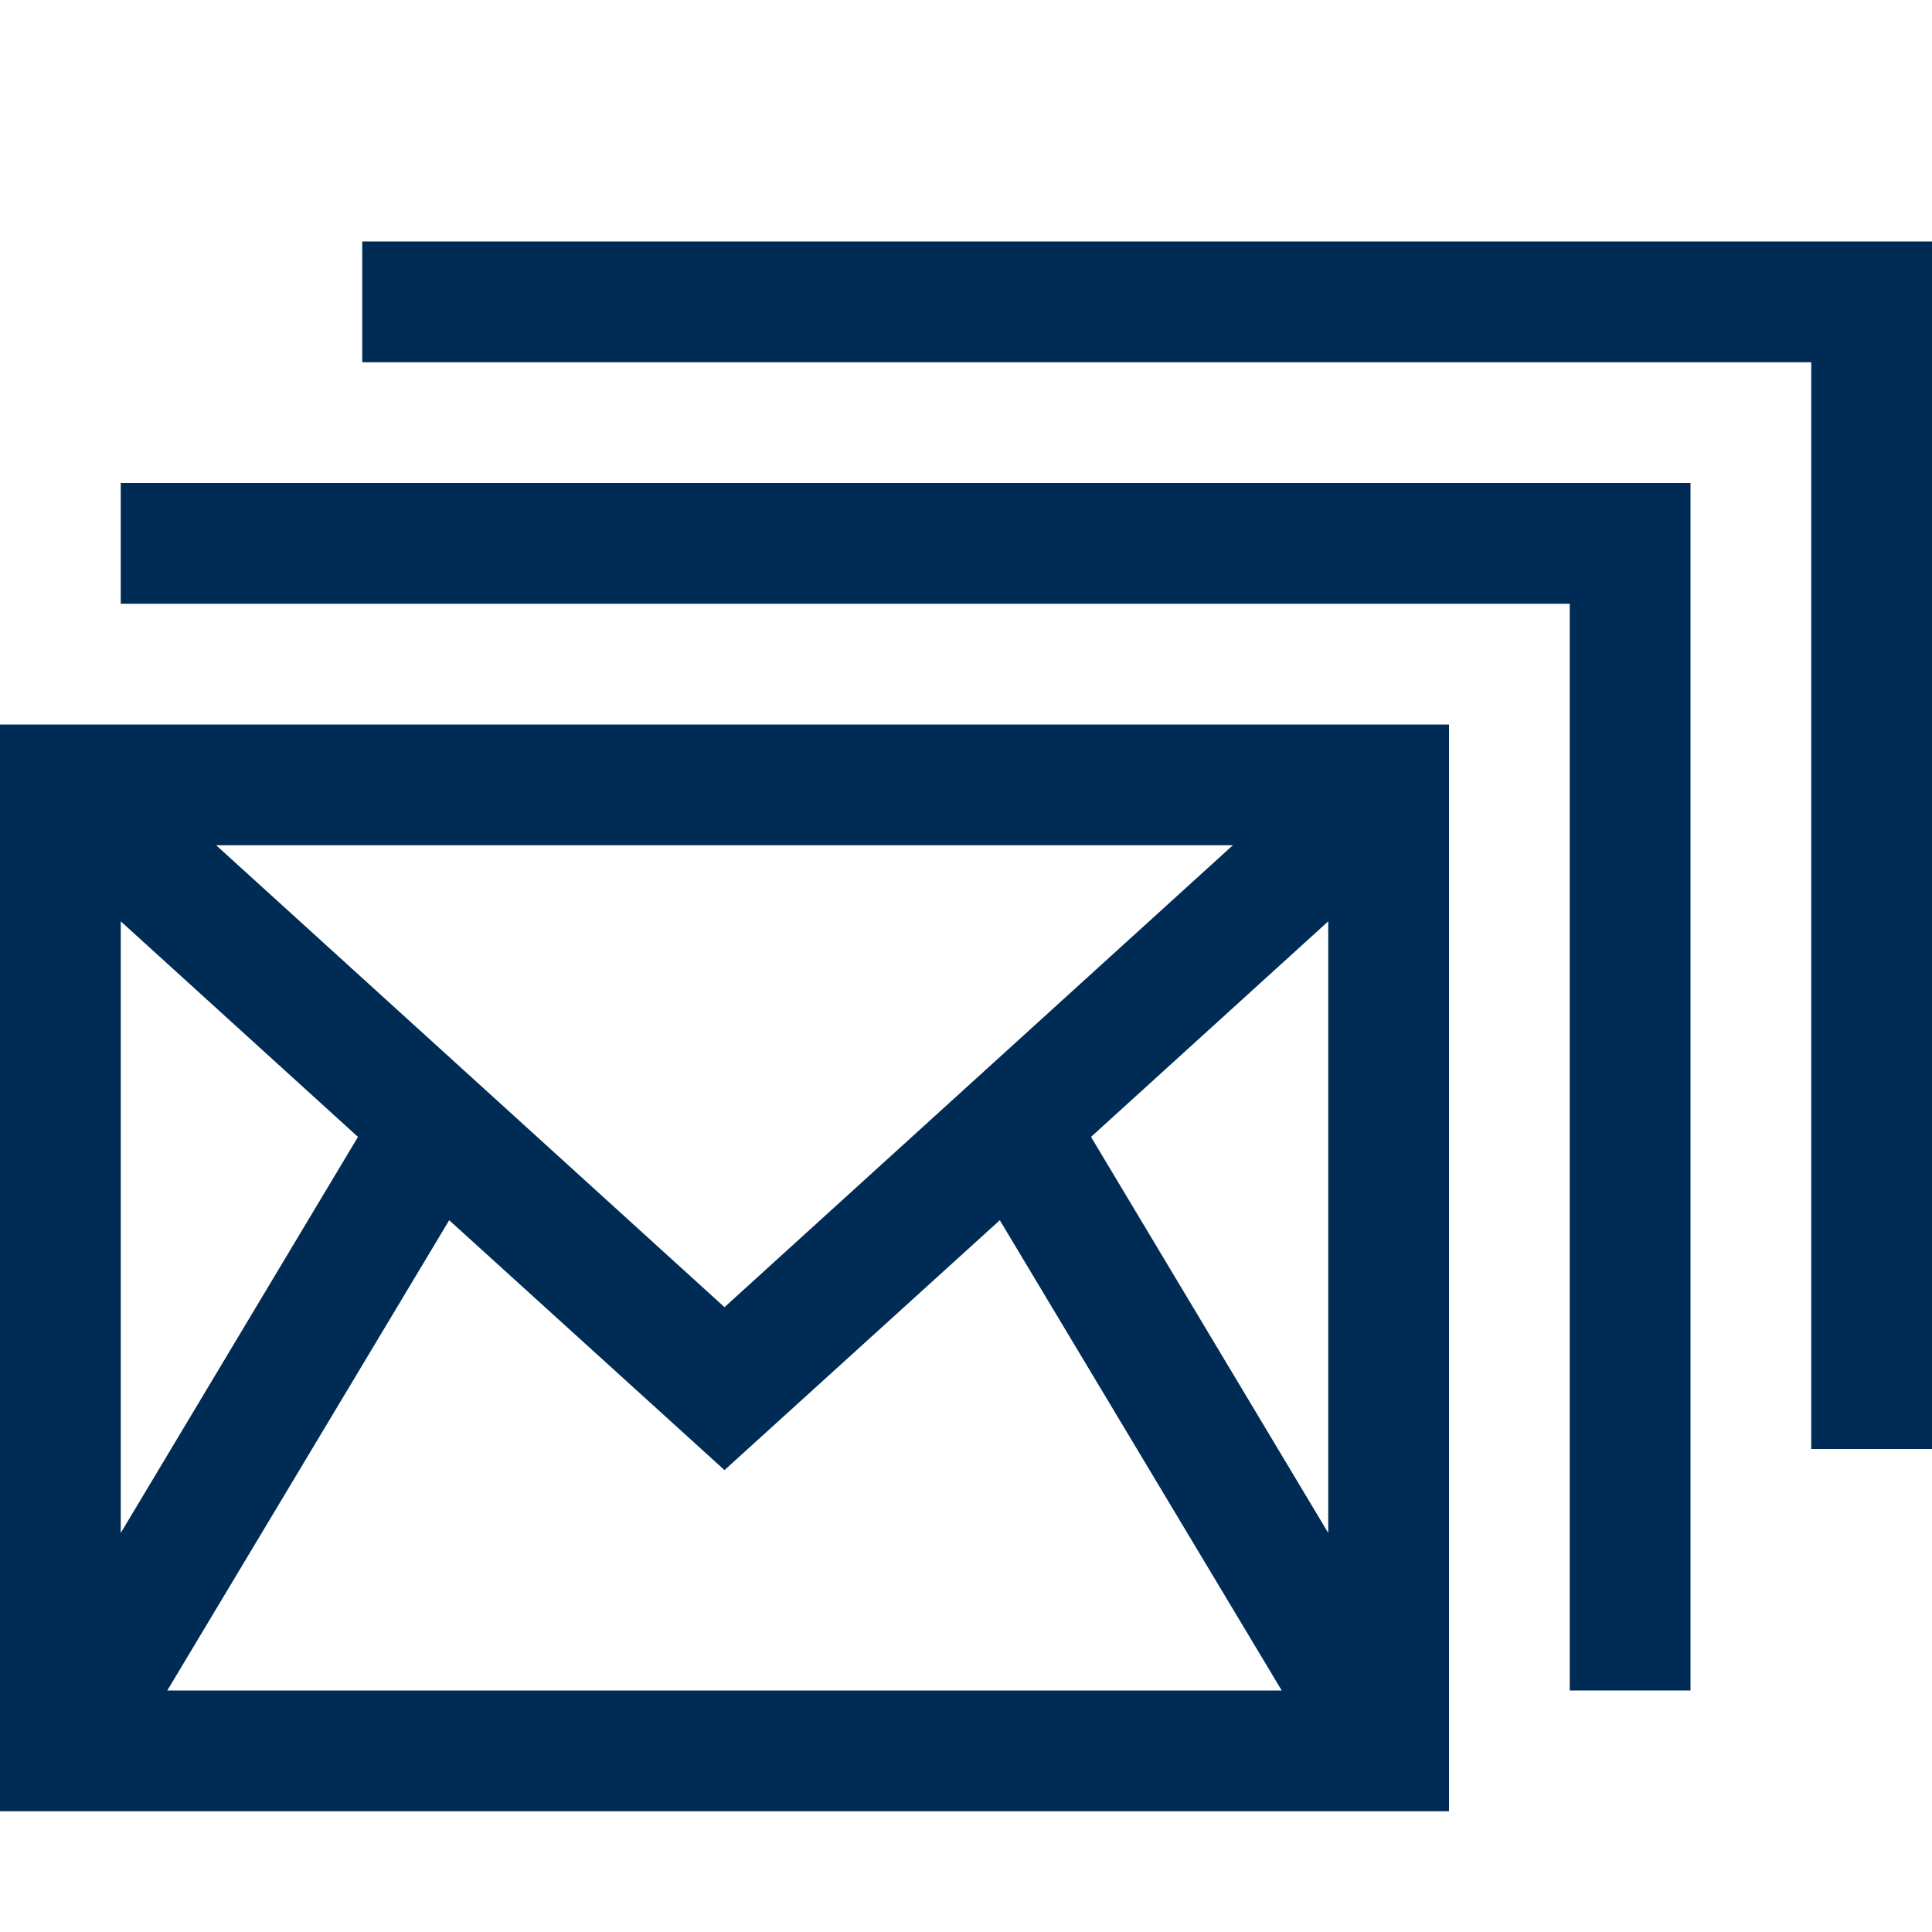
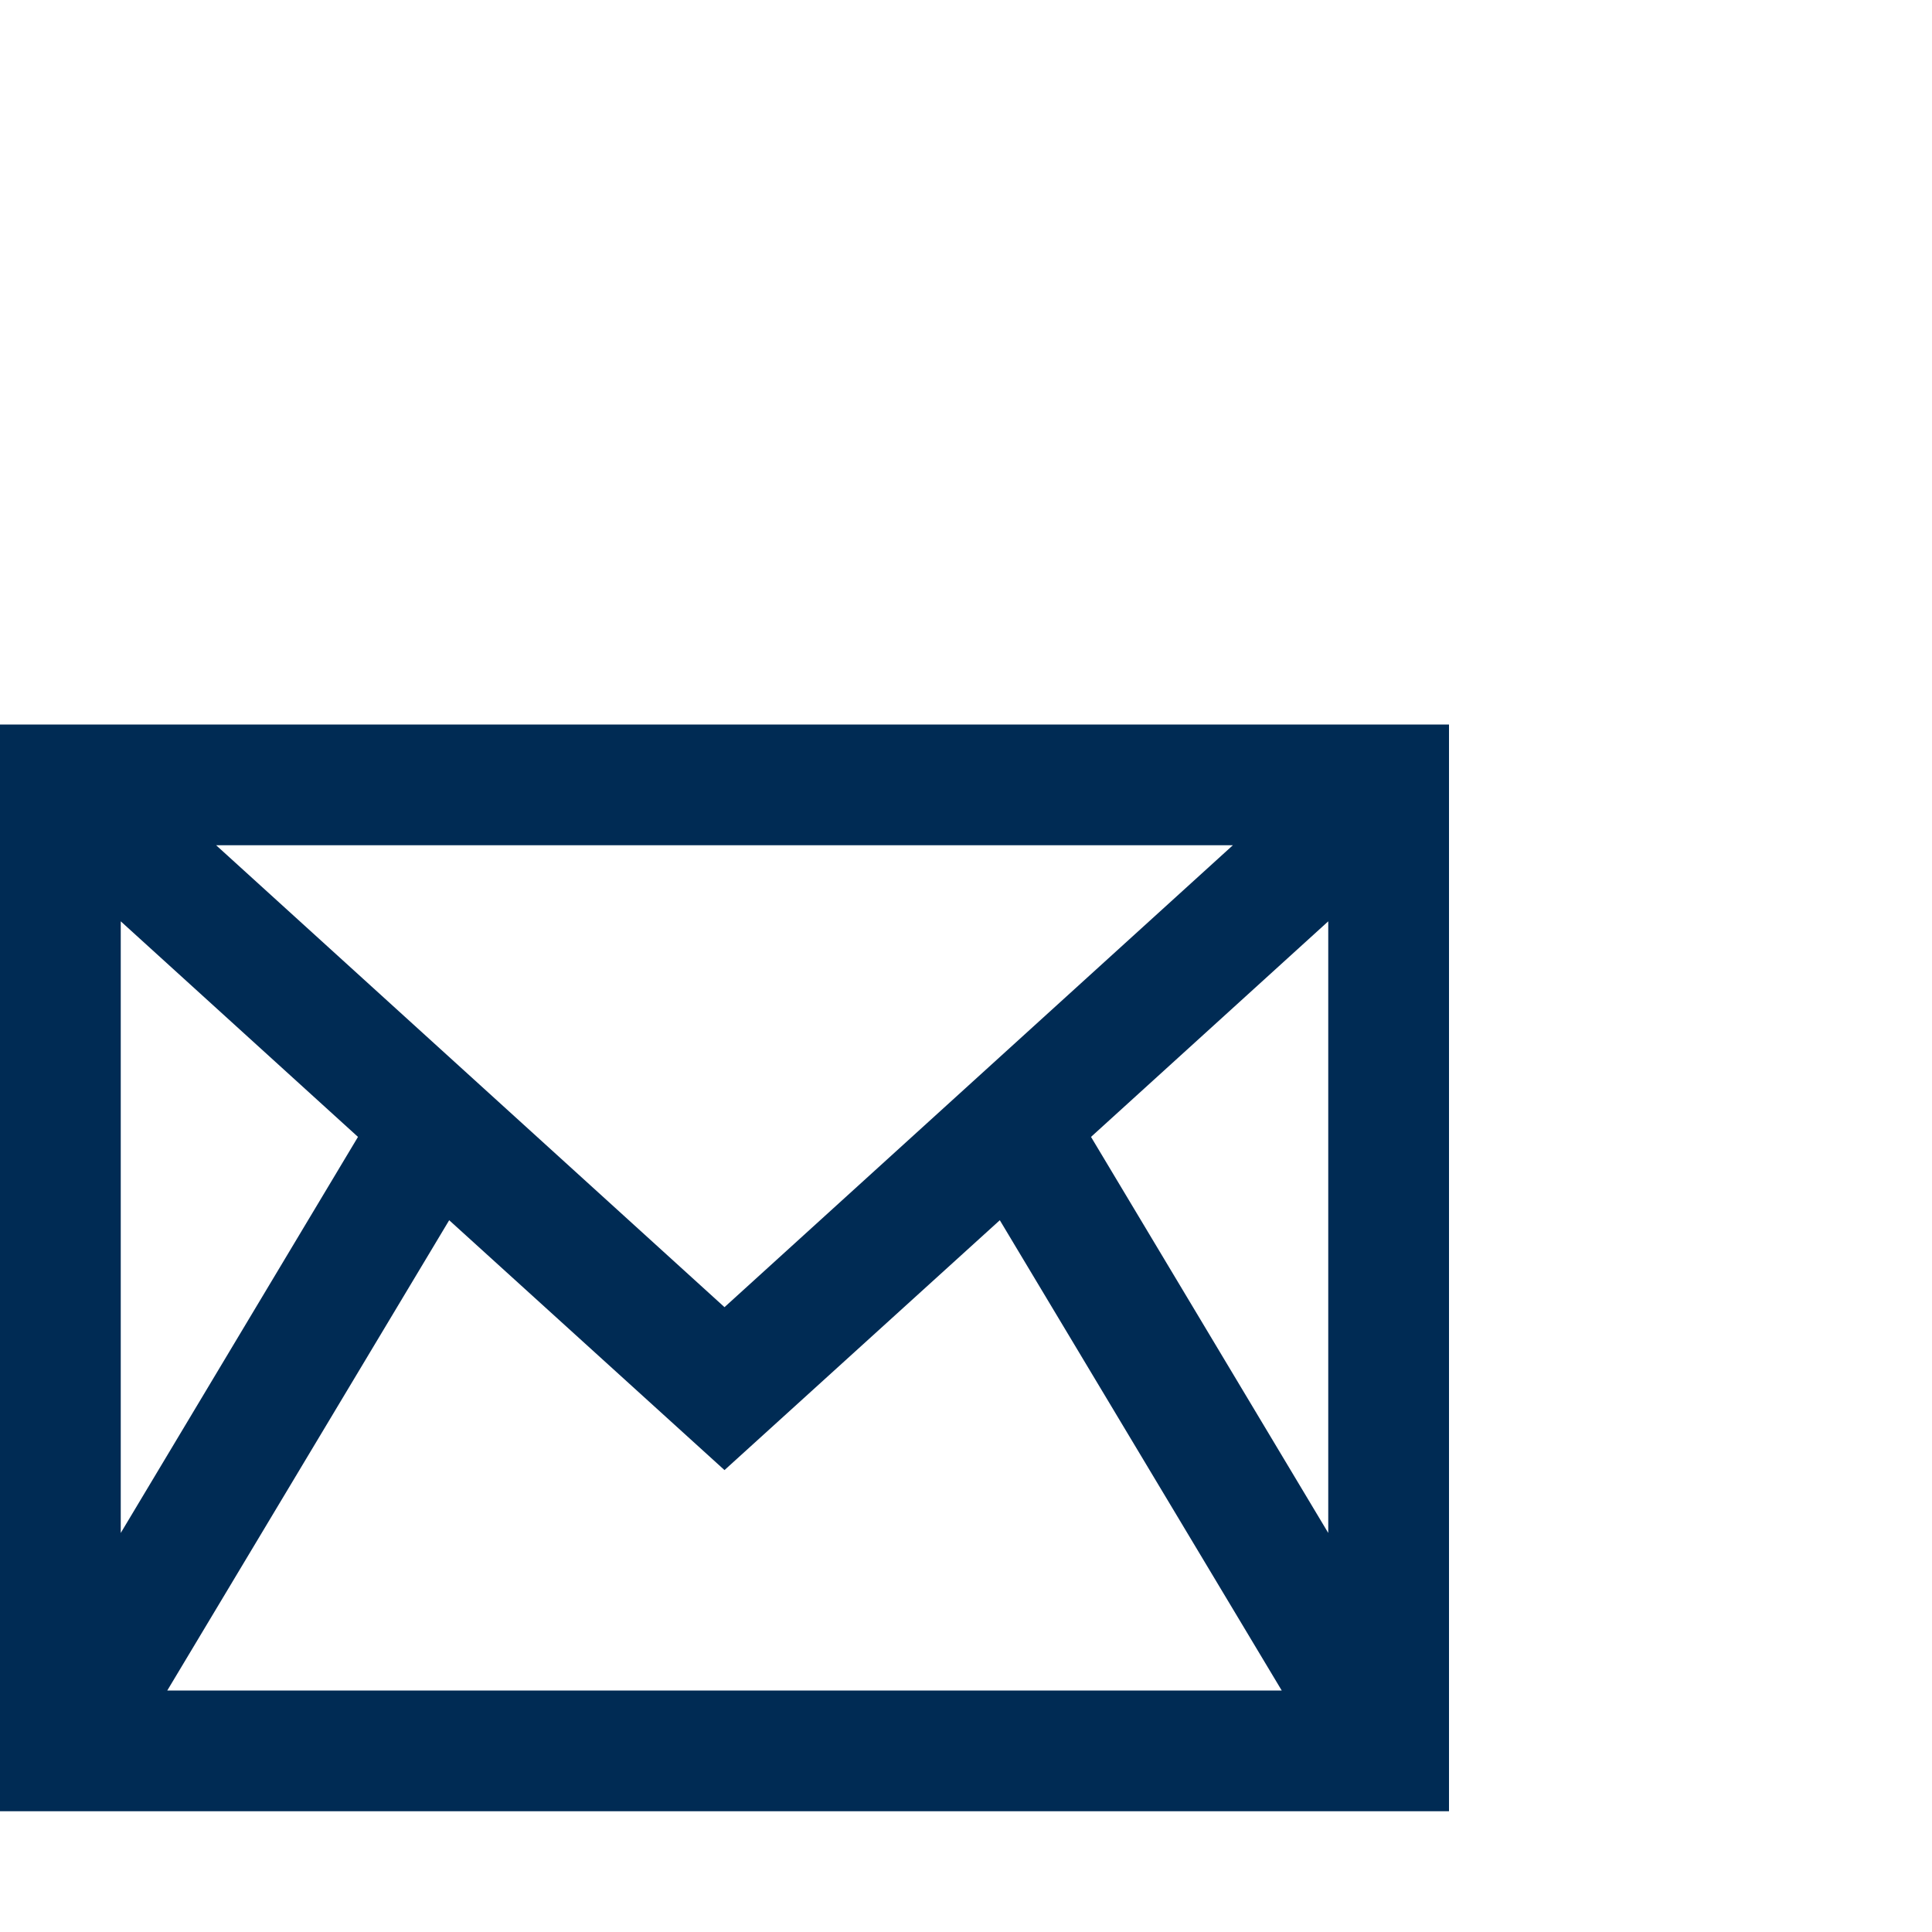
<svg xmlns="http://www.w3.org/2000/svg" width="24" height="24" viewBox="0 0 24 24" fill="none">
  <path d="M0 9V22.5H18V9H0ZM15.315 10.5L9 16.238L2.685 10.5H15.315ZM1.5 11.445L4.447 14.123L1.5 19.043V11.445ZM2.078 21L5.58 15.158L9 18.262L12.42 15.158L15.922 21H2.078ZM16.5 19.043L13.553 14.123L16.5 11.445V19.043Z" fill="#002B54" />
-   <path d="M21 21H19.5V7.5H1.5V6H21V21Z" fill="#002B54" />
-   <path d="M24 18H22.5V4.5H4.5V3H24V18Z" fill="#002B54" />
</svg>